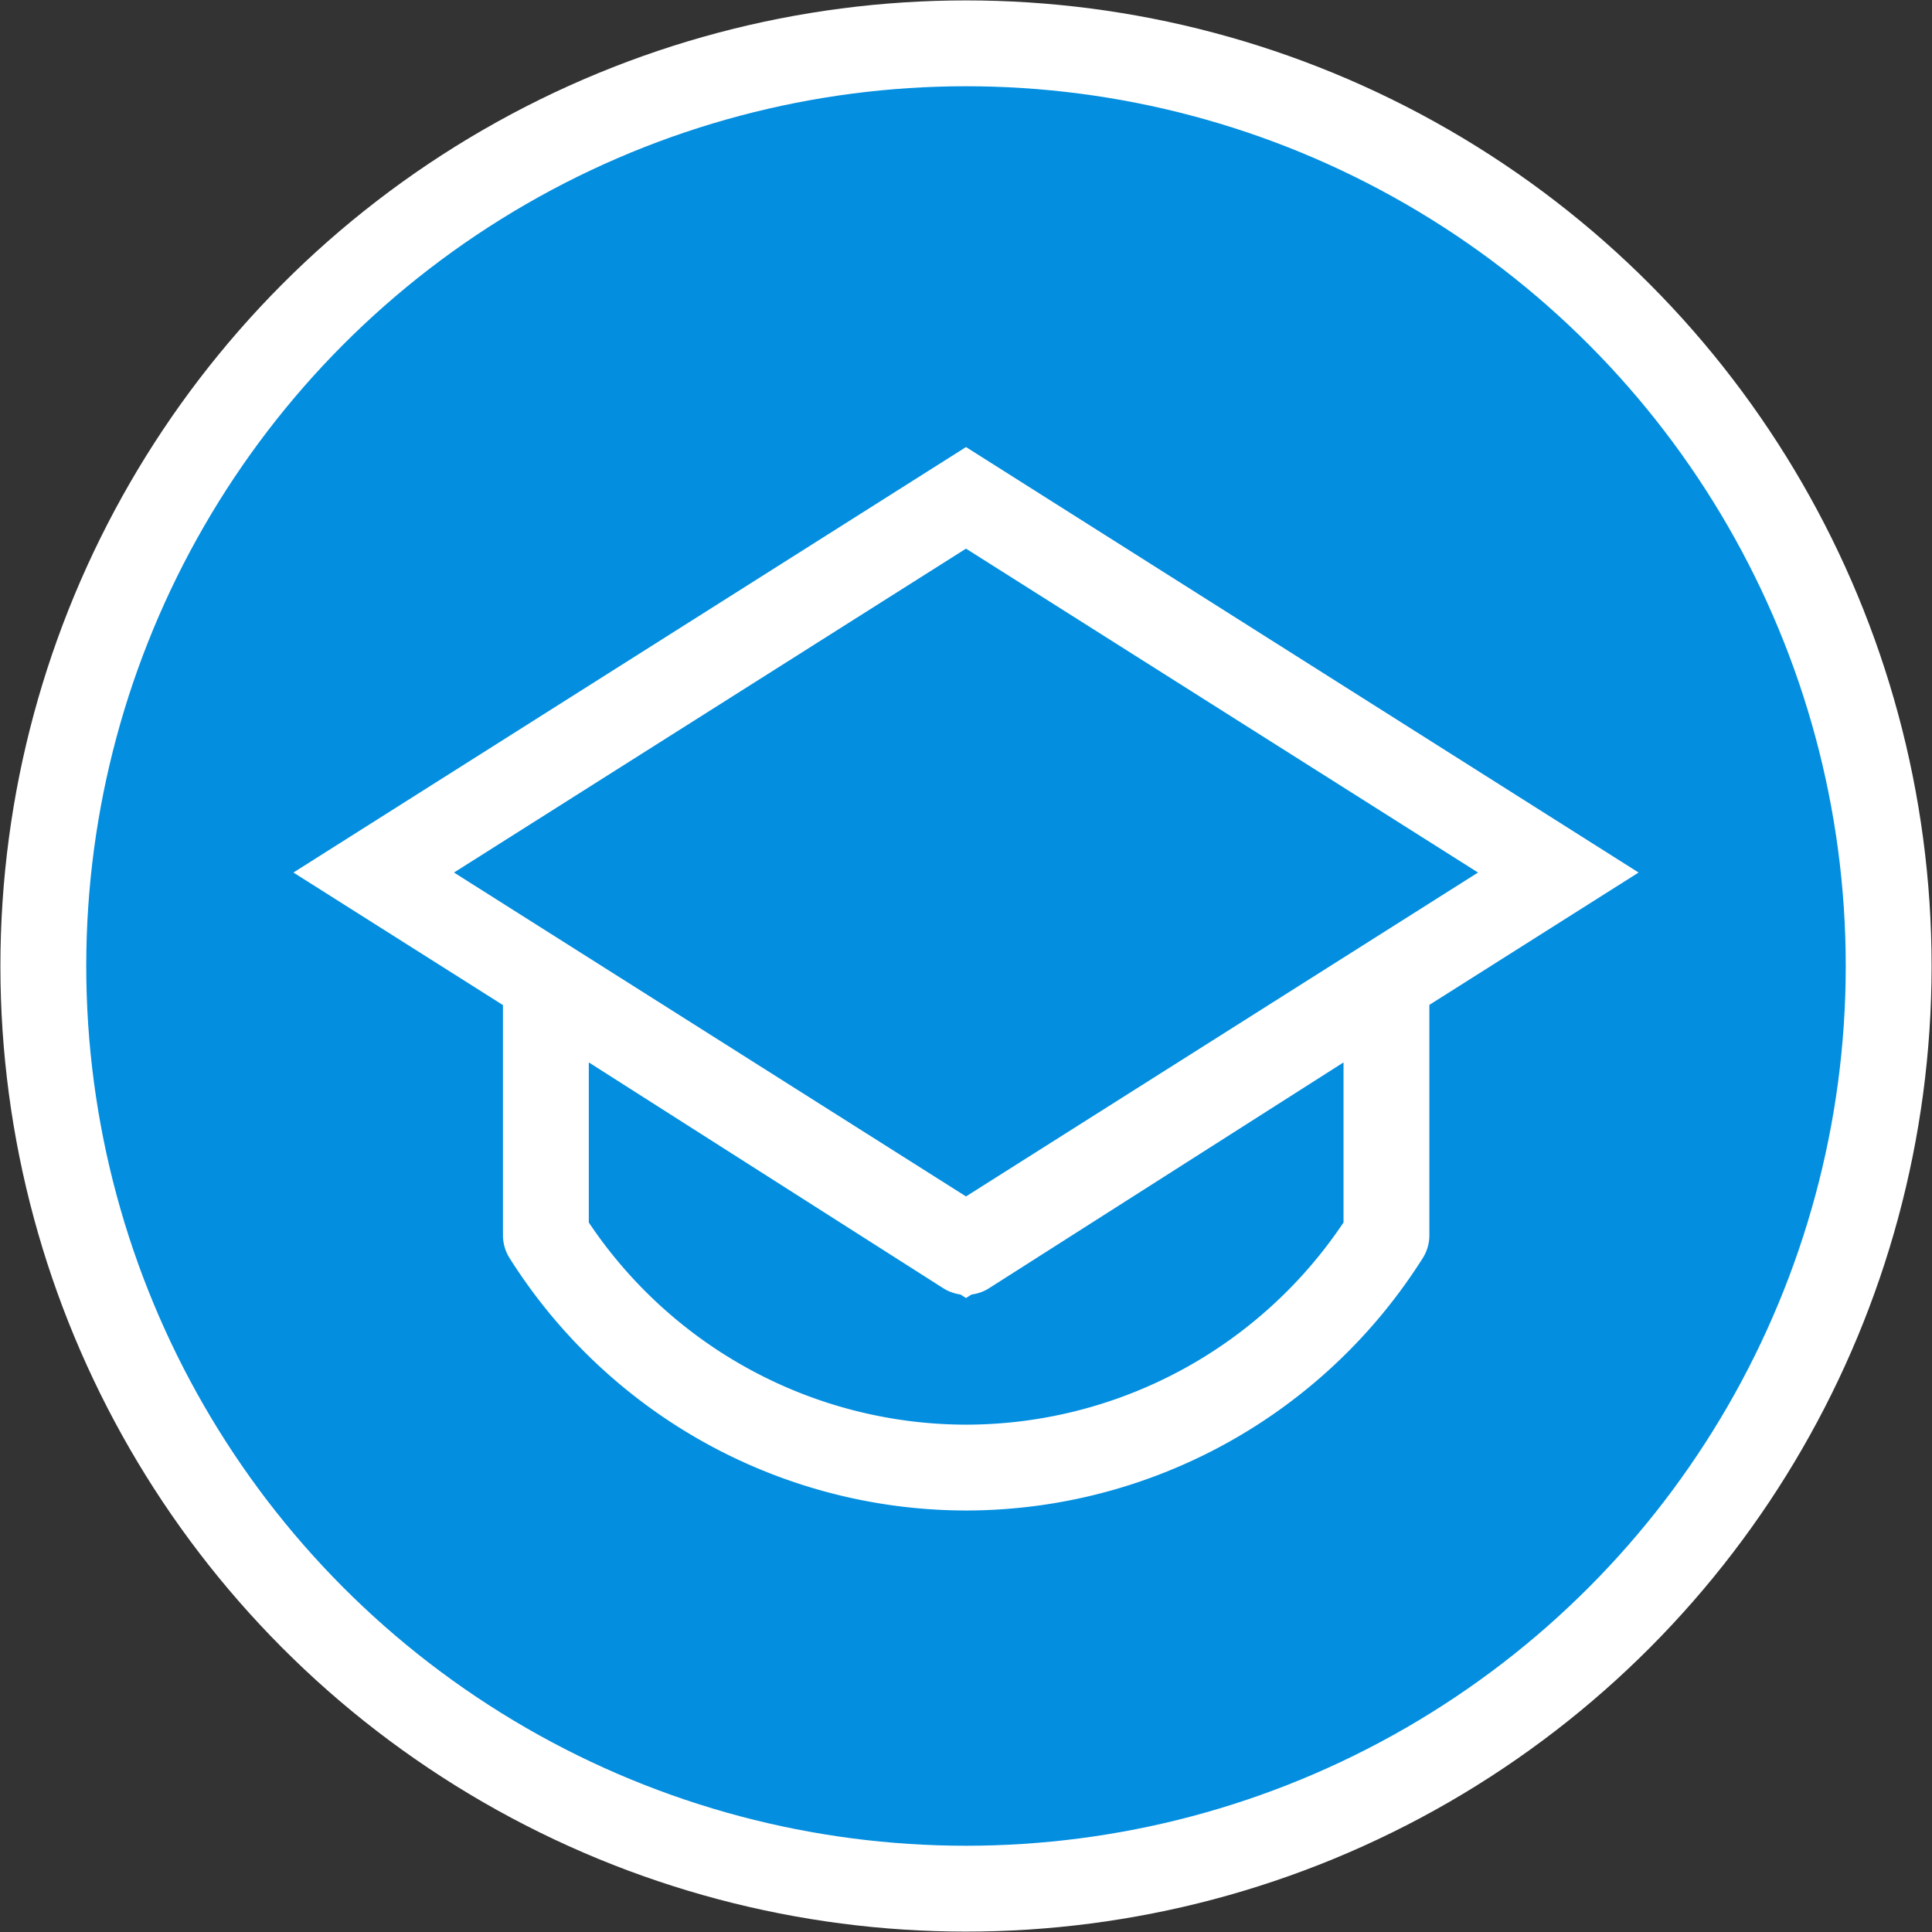
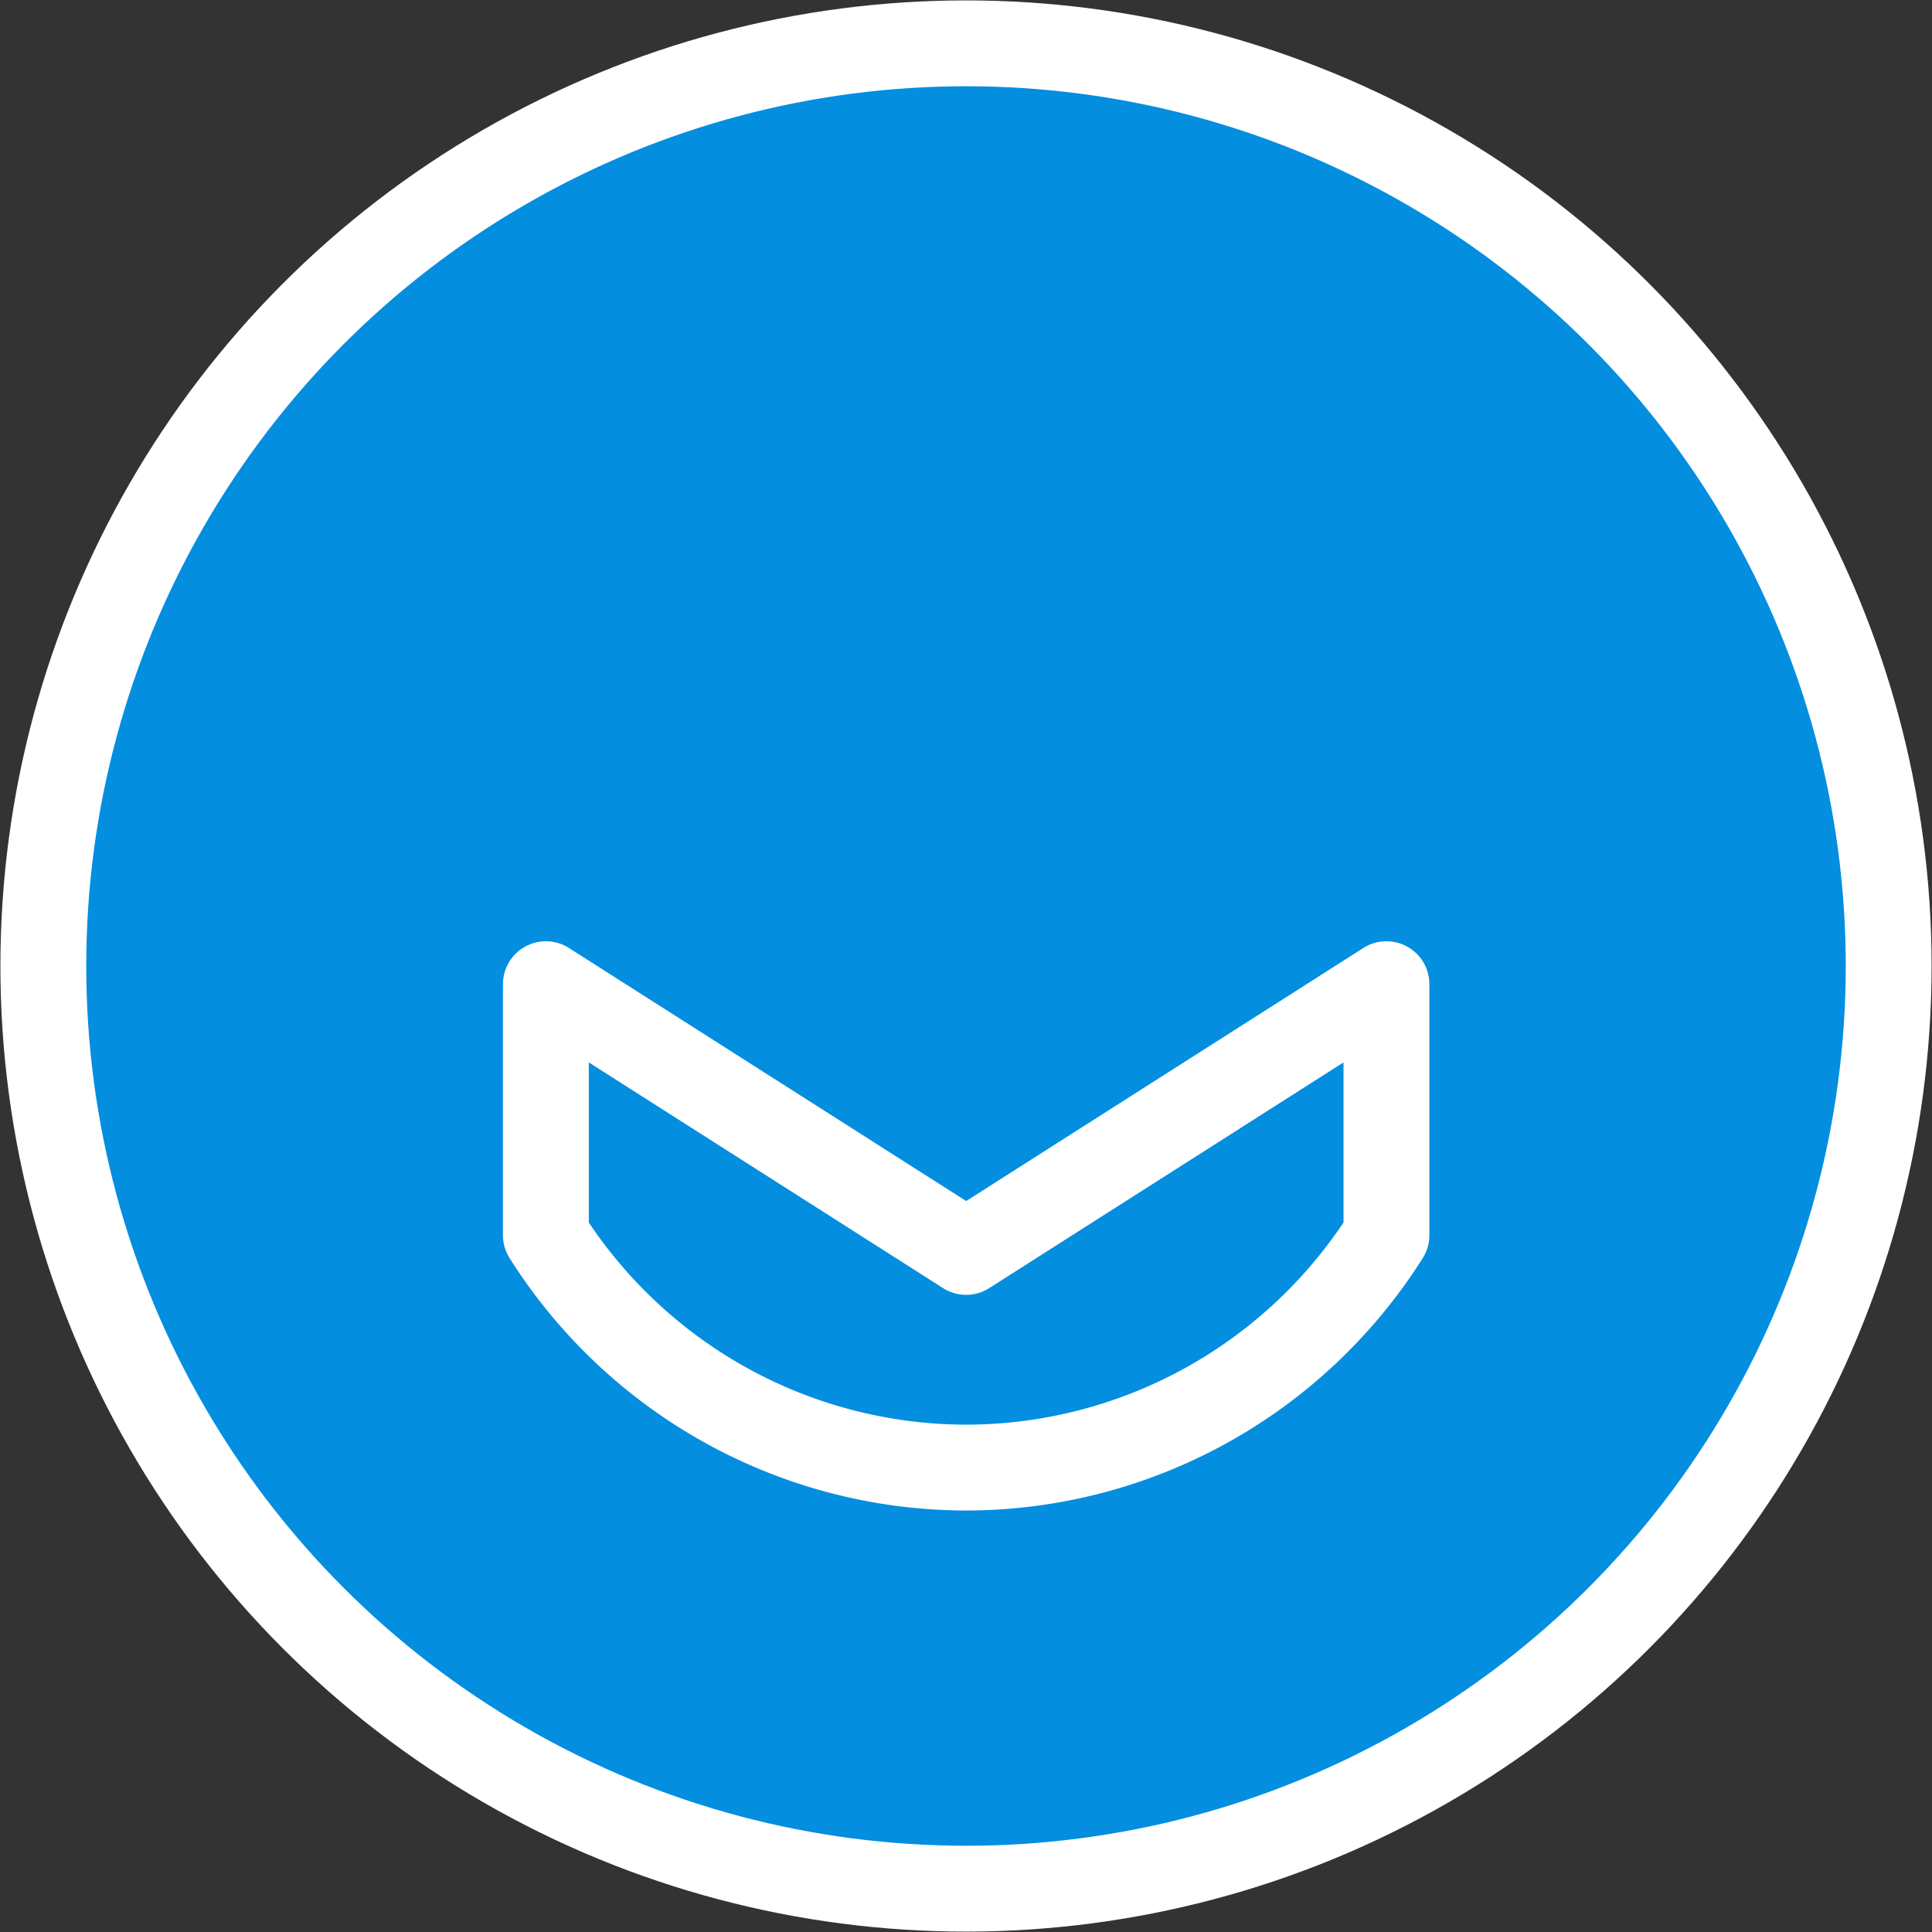
<svg xmlns="http://www.w3.org/2000/svg" id="svg23669" version="1.1" viewBox="0 0 11.906 11.906" height="45" width="45">
  <rect x="0" y="0" width="11.906" height="11.906" fill="#333333" stroke="none" />
  <defs id="defs23663" />
  <g id="layer1">
    <g transform="translate(-107.159,918.628)" id="g9157-3-3">
      <circle style="opacity:1;vector-effect:none;fill:#038ee0;fill-opacity:1;stroke:#ffffff;stroke-width:0.529;stroke-linecap:round;stroke-linejoin:round;stroke-miterlimit:4;stroke-dasharray:none;stroke-dashoffset:0;stroke-opacity:1;paint-order:fill markers stroke" id="path253651-03-1-6-7" cx="113.112" cy="-912.675" r="5.686" />
      <g id="g9130-8-9" transform="translate(814.425,64.254)">
-         <path style="fill:none;stroke:#ffffff;stroke-width:0.529;stroke-linecap:butt;stroke-linejoin:miter;stroke-miterlimit:4;stroke-dasharray:none;stroke-opacity:1" d="m -701.313,-979.814 -3.65,2.309 3.65,2.309 3.65,-2.309 z" id="path8883-4-8" />
        <path style="opacity:1;vector-effect:none;fill:none;fill-opacity:1;stroke:#ffffff;stroke-width:0.529;stroke-linecap:round;stroke-linejoin:round;stroke-miterlimit:4;stroke-dasharray:none;stroke-dashoffset:0;stroke-opacity:1;paint-order:fill markers stroke" d="m -703.902,-976.817 v 1.547 a 3.07,3.08 0 0 0 2.59,1.432 3.07,3.08 0 0 0 2.59,-1.432 v -1.547 l -2.59,1.65 z" id="path8967-6-6" />
      </g>
    </g>
  </g>
</svg>